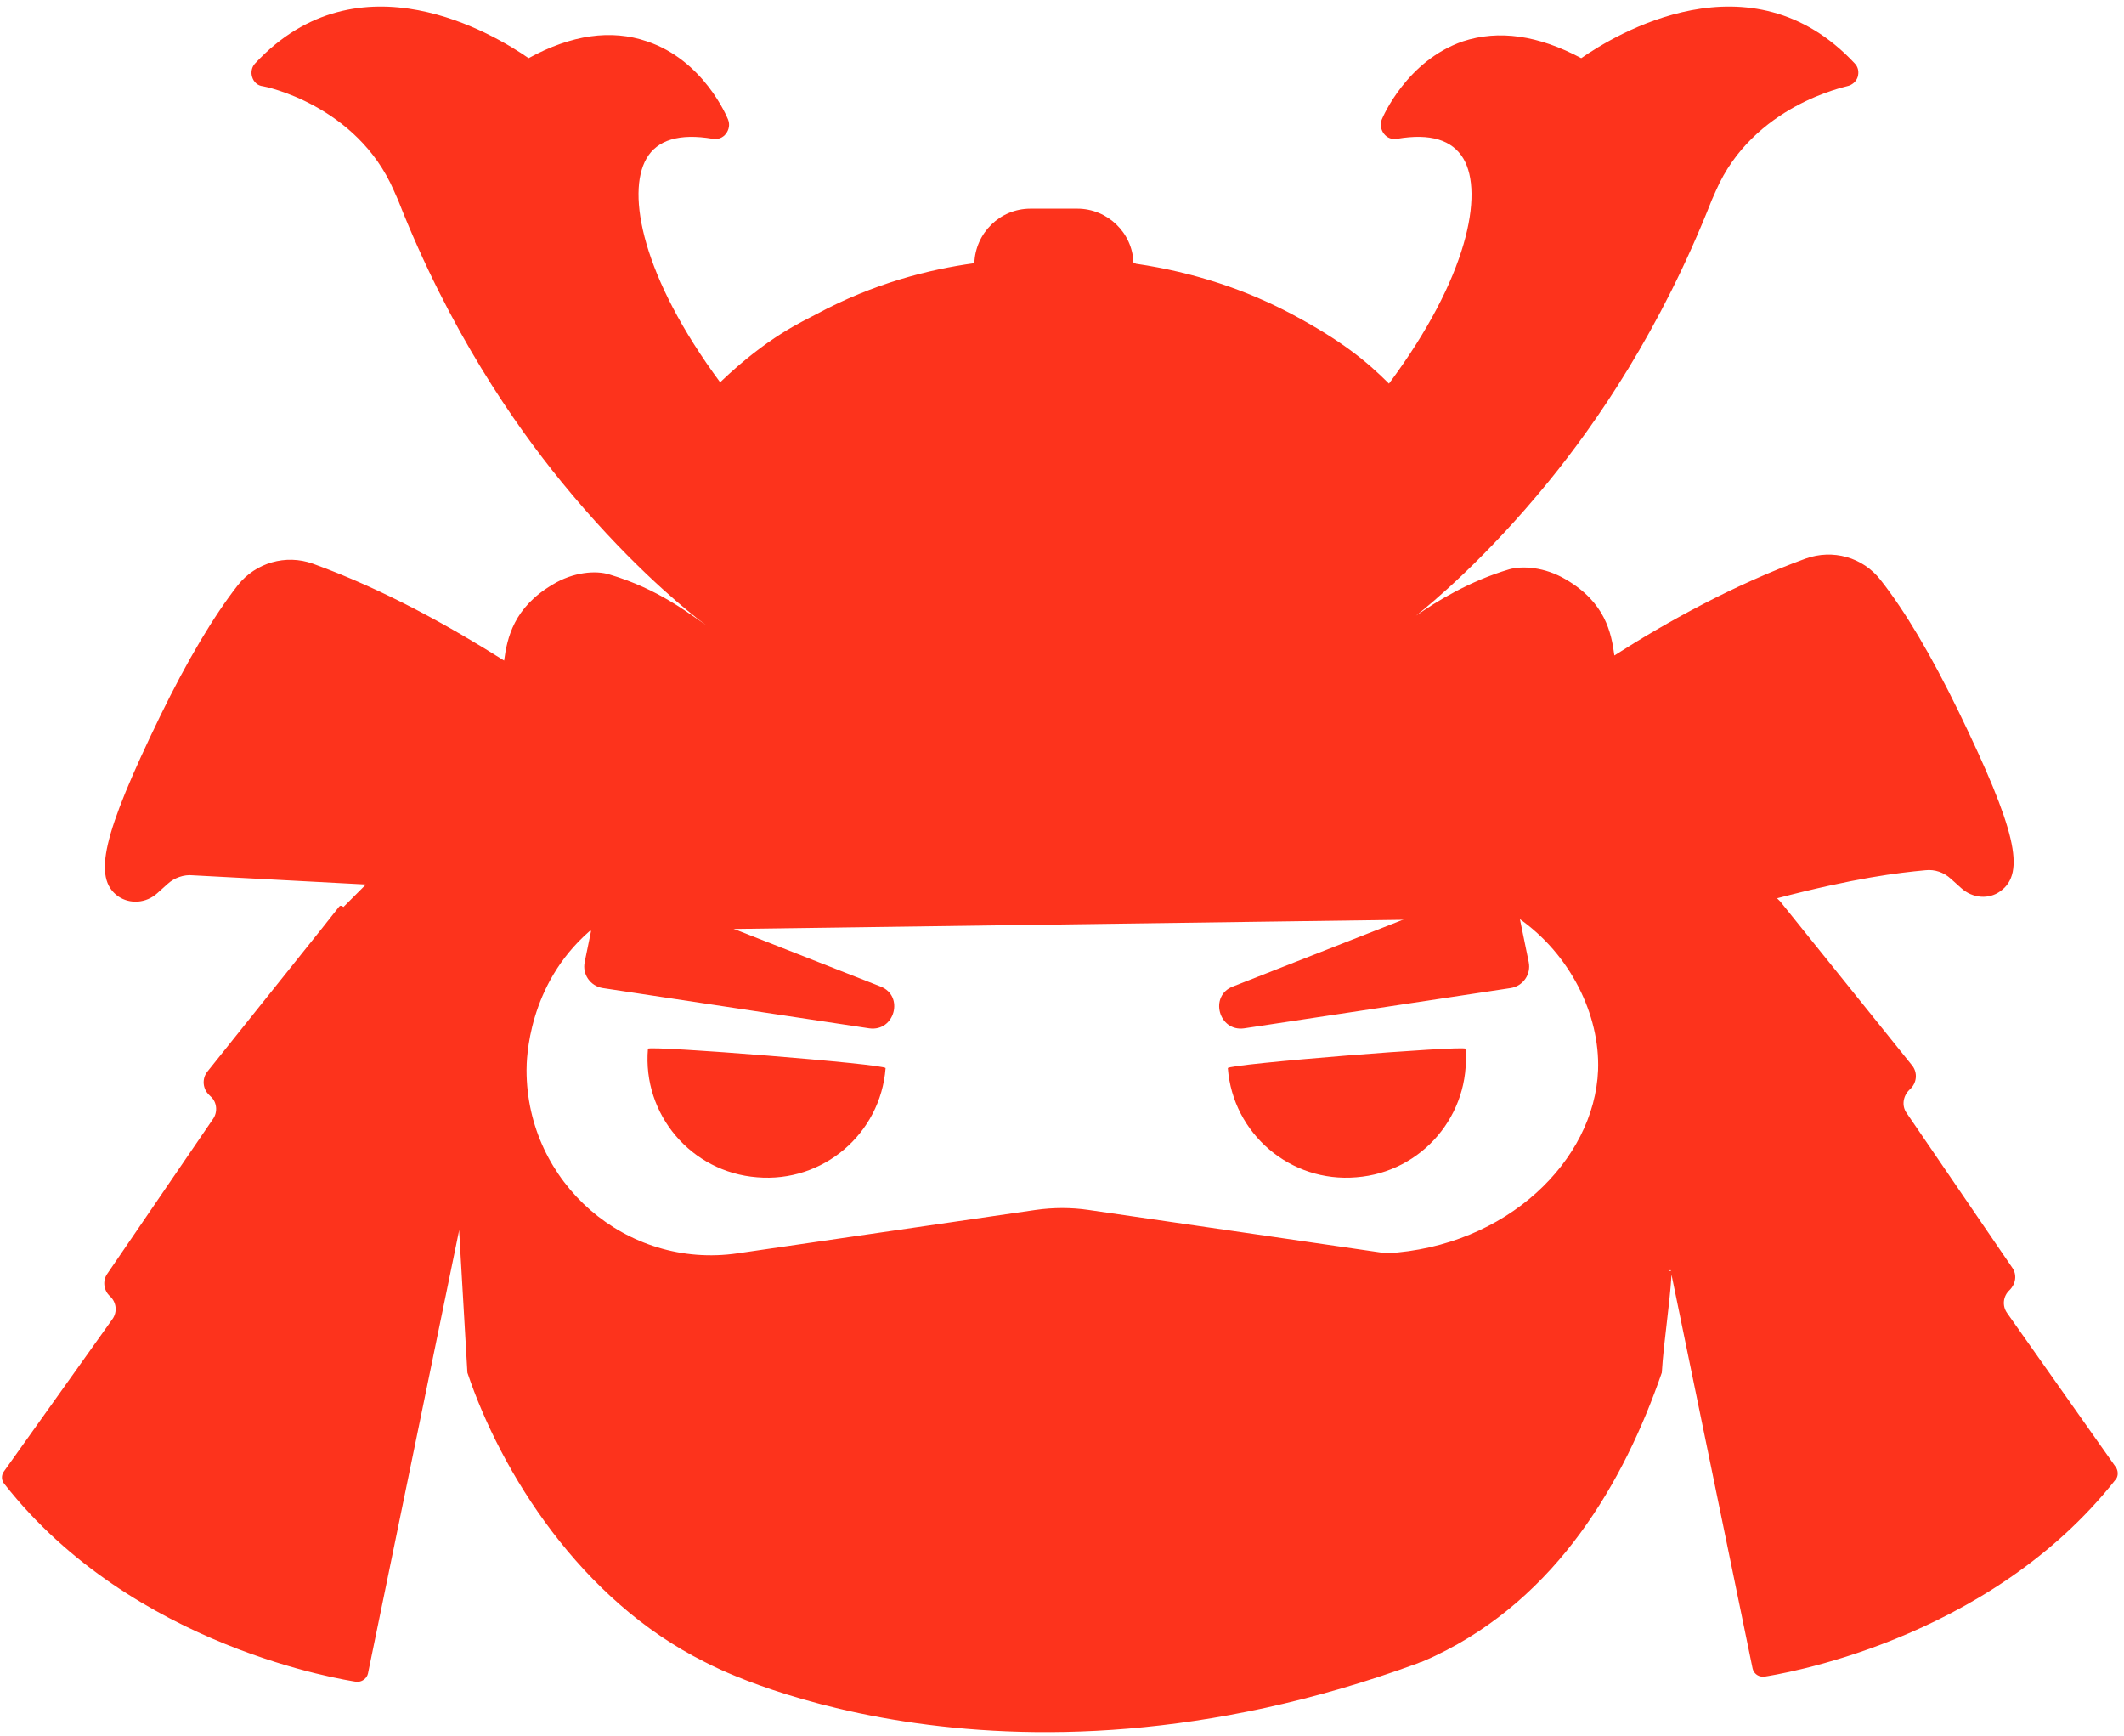
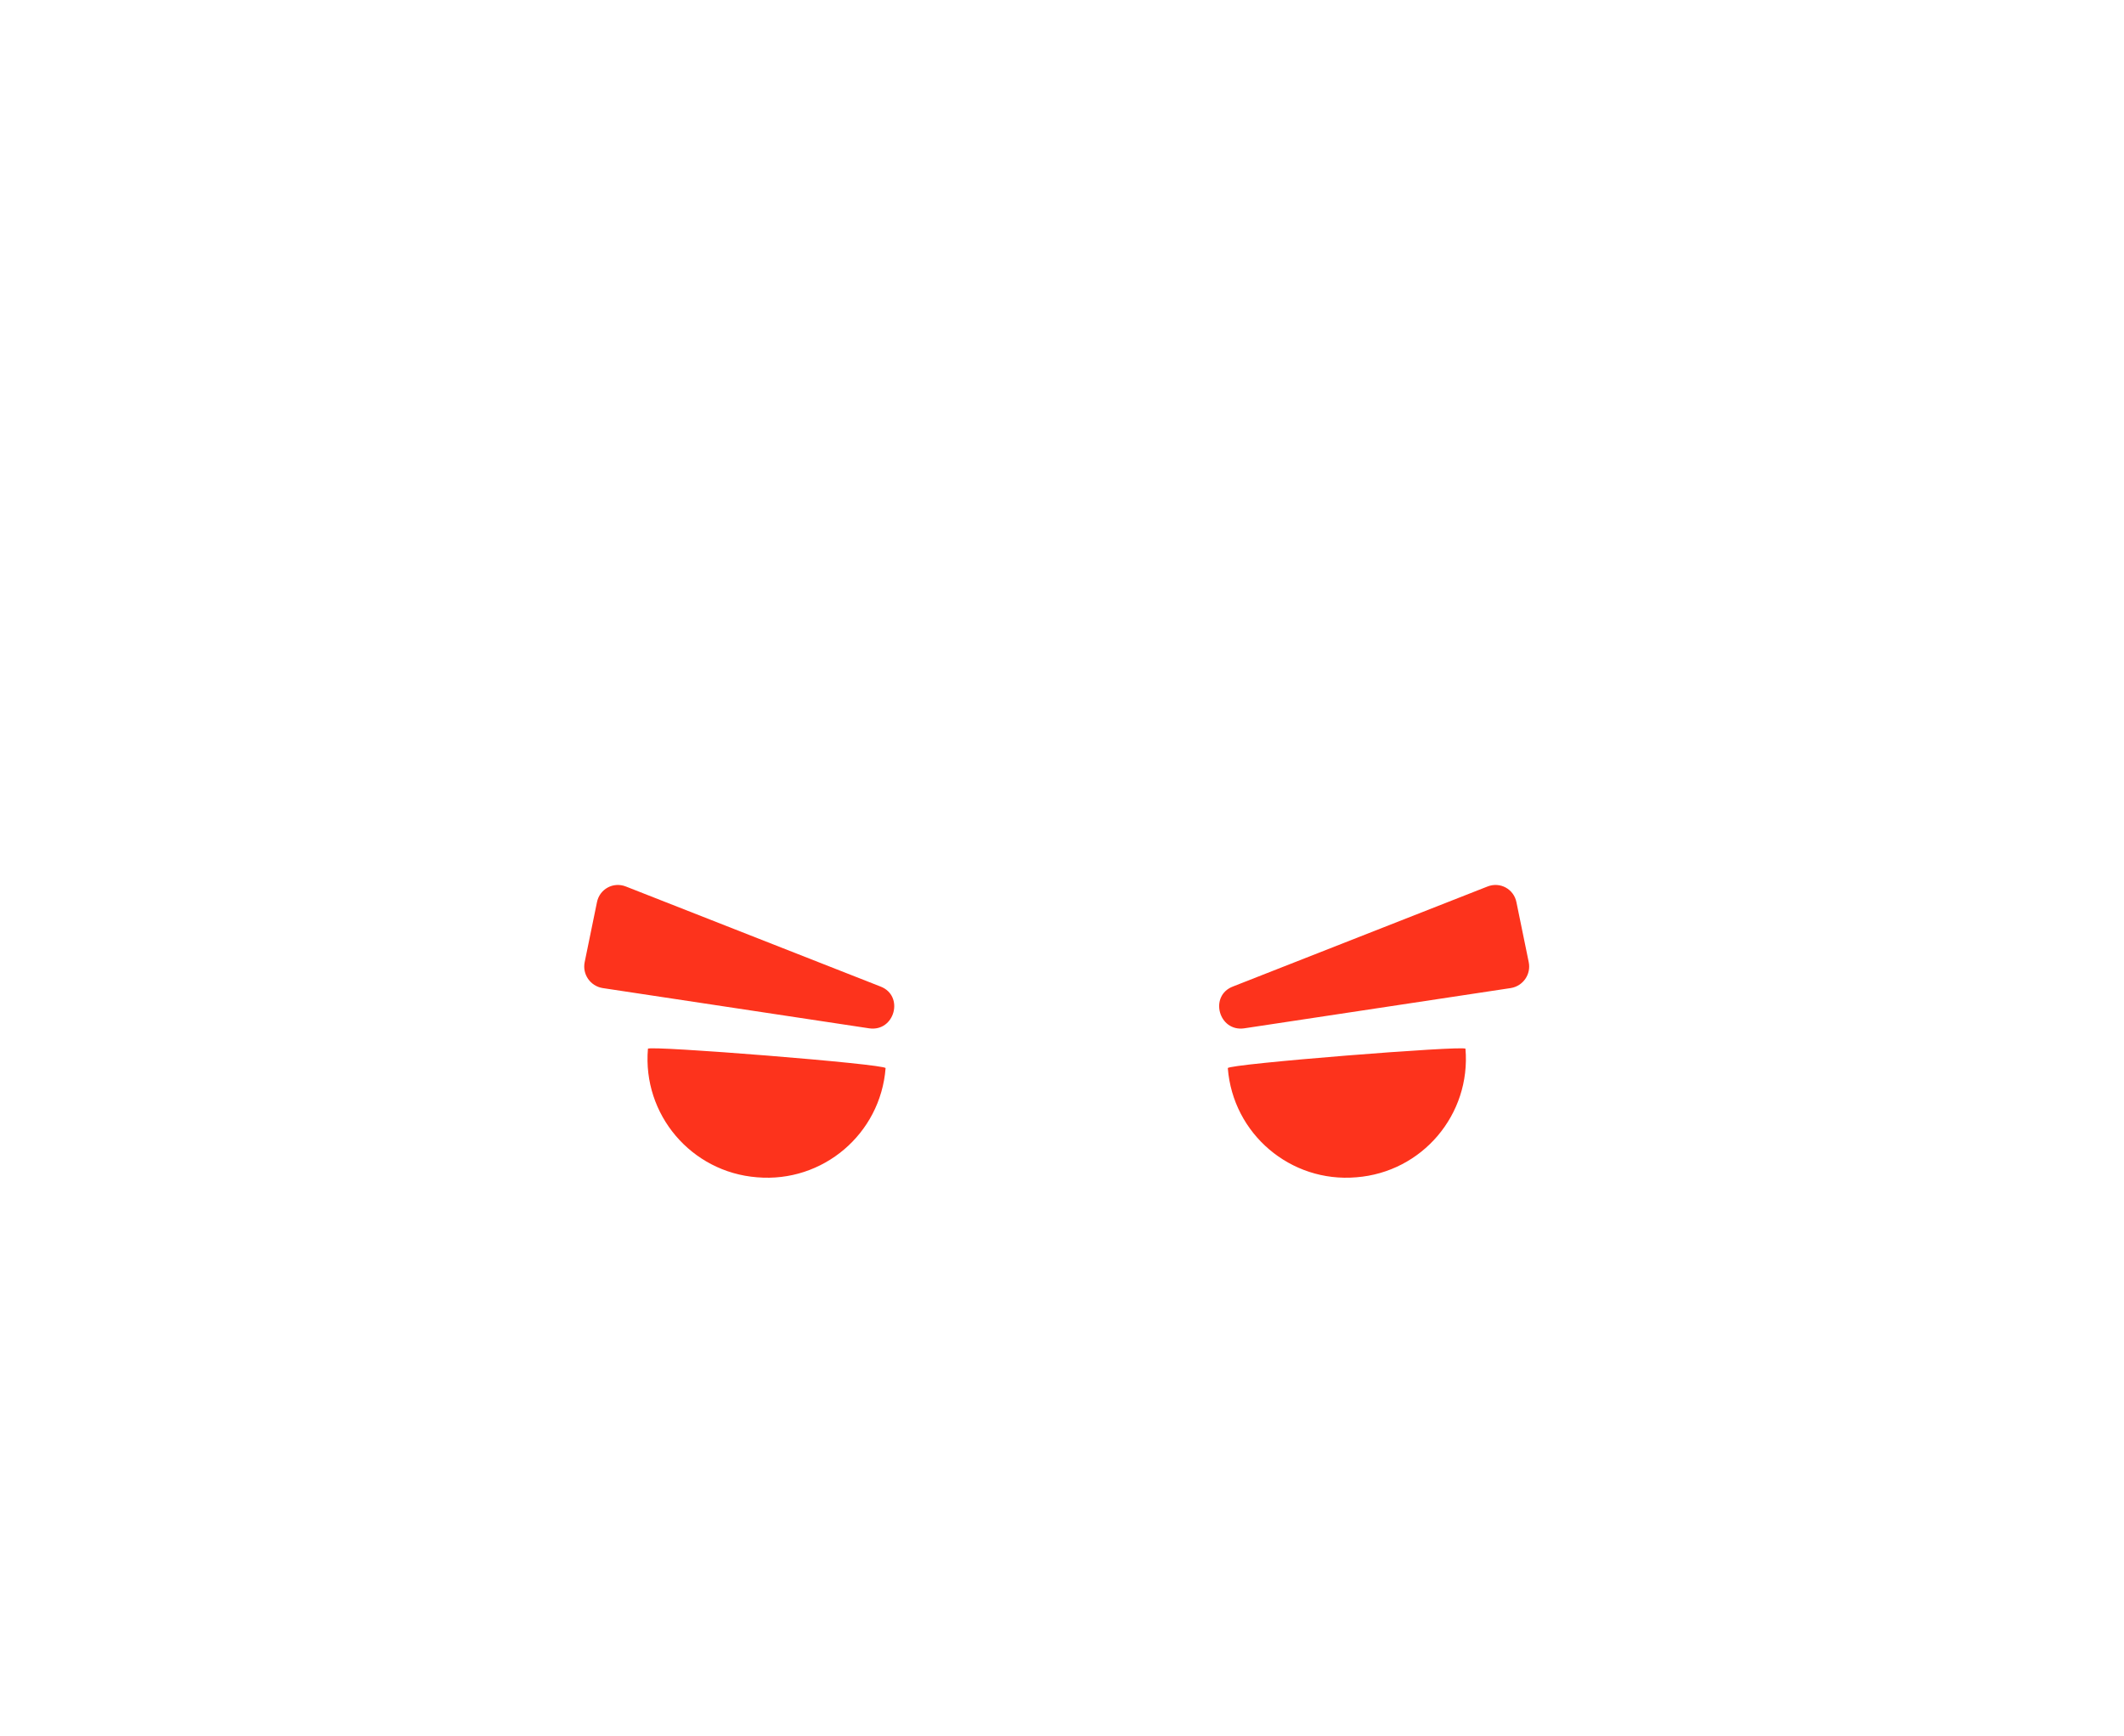
<svg xmlns="http://www.w3.org/2000/svg" width="257" height="210" viewBox="0 0 257 210" fill="none">
  <path d="M78.399 126.878C77.72 134.838 83.644 141.811 91.605 142.428C99.565 143.107 106.538 137.183 107.155 129.223C107.217 128.729 78.461 126.446 78.399 126.878Z" fill="#FD331C" />
  <path d="M106.539 119.349L75.746 107.254C74.203 106.637 72.537 107.563 72.228 109.167L70.747 116.387C70.439 117.868 71.426 119.288 72.907 119.534L105.181 124.409C108.266 124.841 109.439 120.46 106.539 119.349Z" fill="#FD331C" />
  <path d="M177.319 126.878C177.998 134.838 172.074 141.811 164.113 142.428C156.153 143.107 149.18 137.183 148.563 129.223C148.501 128.729 177.257 126.446 177.319 126.878Z" fill="#FD331C" />
  <path d="M149.179 119.349L179.972 107.254C181.515 106.637 183.181 107.563 183.489 109.167L184.97 116.387C185.279 117.868 184.292 119.288 182.811 119.534L150.537 124.409C147.451 124.841 146.279 120.46 149.179 119.349Z" fill="#FD331C" />
-   <path d="M255.997 177.479L242.853 158.843C242.236 157.979 242.359 156.806 243.162 156.066C243.902 155.325 244.087 154.215 243.47 153.351L230.696 134.653C230.079 133.789 230.264 132.617 231.005 131.876L231.128 131.753C231.931 131.012 232.054 129.778 231.375 128.914L215.393 109.044L215.022 108.674C224.464 106.205 229.647 105.588 232.98 105.28C234.09 105.156 235.201 105.526 236.065 106.329L237.299 107.439C238.657 108.674 240.632 108.859 242.051 107.81C245.136 105.588 243.902 100.343 236.991 86.088C233.658 79.239 230.511 73.932 227.549 70.167C225.389 67.39 221.749 66.403 218.478 67.576C209.839 70.723 201.693 75.228 195.337 79.3C194.967 76.523 194.227 72.882 189.475 70.106C186.883 68.563 184.168 68.439 182.625 68.871C177.812 70.291 173.801 72.759 171.333 74.487C173.122 73.068 179.787 67.576 187.377 58.258C193.054 51.284 200.891 40.053 207.124 24.194L207.617 23.084C212.122 12.716 223.415 10.495 223.477 10.433C224.094 10.31 224.587 9.878 224.772 9.322C224.958 8.705 224.834 8.088 224.402 7.656C211.814 -5.796 195.399 4.201 191.326 7.039C186.143 4.262 181.329 3.584 177.01 5.003C170.222 7.348 167.322 14.136 167.198 14.444C166.951 15 167.075 15.678 167.445 16.172C167.815 16.666 168.432 16.913 169.049 16.789C173.06 16.11 175.714 16.913 177.072 19.196C179.54 23.392 177.627 33.574 168.062 46.41C165.347 43.694 162.261 41.164 156.214 37.955C150.845 35.117 144.613 32.957 137.455 31.908C137.331 31.846 137.208 31.785 137.146 31.785C137.023 28.144 133.999 25.243 130.358 25.243H124.681C120.978 25.243 118.016 28.205 117.893 31.846H117.831C112.462 32.587 105.736 34.253 98.763 38.017C97.035 38.943 92.901 40.732 87.162 46.224V46.286C77.659 33.451 75.807 23.392 78.214 19.196C79.51 16.913 82.225 16.11 86.236 16.789C86.853 16.913 87.47 16.666 87.841 16.172C88.211 15.678 88.334 15.061 88.088 14.444C87.964 14.136 85.126 7.286 78.276 5.003C73.956 3.522 69.143 4.201 63.959 7.039C59.887 4.201 43.41 -5.796 30.884 7.656C30.451 8.088 30.328 8.767 30.513 9.322C30.698 9.94 31.192 10.371 31.809 10.433C31.933 10.433 43.163 12.655 47.668 23.084L48.162 24.194C54.395 40.053 62.231 51.284 67.909 58.258C75.499 67.576 82.163 73.068 83.953 74.487C84.447 74.919 85.002 75.289 85.496 75.659C83.336 74.24 79.757 71.278 73.709 69.489C72.105 68.995 69.39 69.18 66.86 70.723C62.17 73.5 61.368 77.14 60.997 79.917C54.641 75.906 46.557 71.34 37.857 68.193C34.586 67.02 30.945 68.069 28.785 70.784C25.885 74.487 22.676 79.856 19.344 86.705C12.432 100.96 11.198 106.205 14.284 108.427C15.703 109.414 17.678 109.291 19.035 108.057L20.27 106.946C21.072 106.205 22.244 105.773 23.355 105.897L44.274 107.007L41.559 109.723C41.374 109.599 41.189 109.476 41.004 109.723L38.906 112.376L25.083 129.655C24.404 130.519 24.527 131.753 25.33 132.493L25.453 132.617C26.255 133.295 26.379 134.53 25.762 135.393L12.988 154.091C12.371 154.955 12.556 156.128 13.296 156.806C14.099 157.547 14.222 158.719 13.605 159.583L0.461 178.034C0.152 178.466 0.152 179.083 0.523 179.515C16.135 199.447 41.991 203.273 43.102 203.458C43.163 203.458 43.225 203.458 43.287 203.458C43.842 203.458 44.398 203.026 44.521 202.471L55.567 148.784V148.969V149.031V149.093L56.554 166.063C60.627 178.158 70.254 193.585 85.249 201.052L85.619 201.237C85.619 201.237 120.361 219.935 171.518 201.237L171.95 201.052L171.888 201.113C172.567 200.805 173.06 200.62 173.678 200.311C188.426 193.276 196.51 179.268 201.076 166.063C201.323 162.113 202.002 158.226 202.249 154.215L212.06 201.854C212.184 202.409 212.677 202.841 213.295 202.841C213.356 202.841 213.418 202.841 213.48 202.841C214.59 202.656 240.446 198.83 256.059 178.898C256.306 178.528 256.306 177.911 255.997 177.479ZM167.754 151.623L131.716 146.378C129.617 146.069 127.458 146.069 125.298 146.378L89.26 151.623C75.807 153.598 63.712 143.107 63.712 129.469C63.712 128.235 63.836 119.164 71.364 112.623L183.736 111.08C189.969 115.4 193.609 122.743 193.363 129.469C192.931 140.392 182.317 150.821 167.754 151.623ZM201.878 153.721L202.125 153.659L202.187 153.783L201.878 153.721Z" fill="#FD331C" />
</svg>